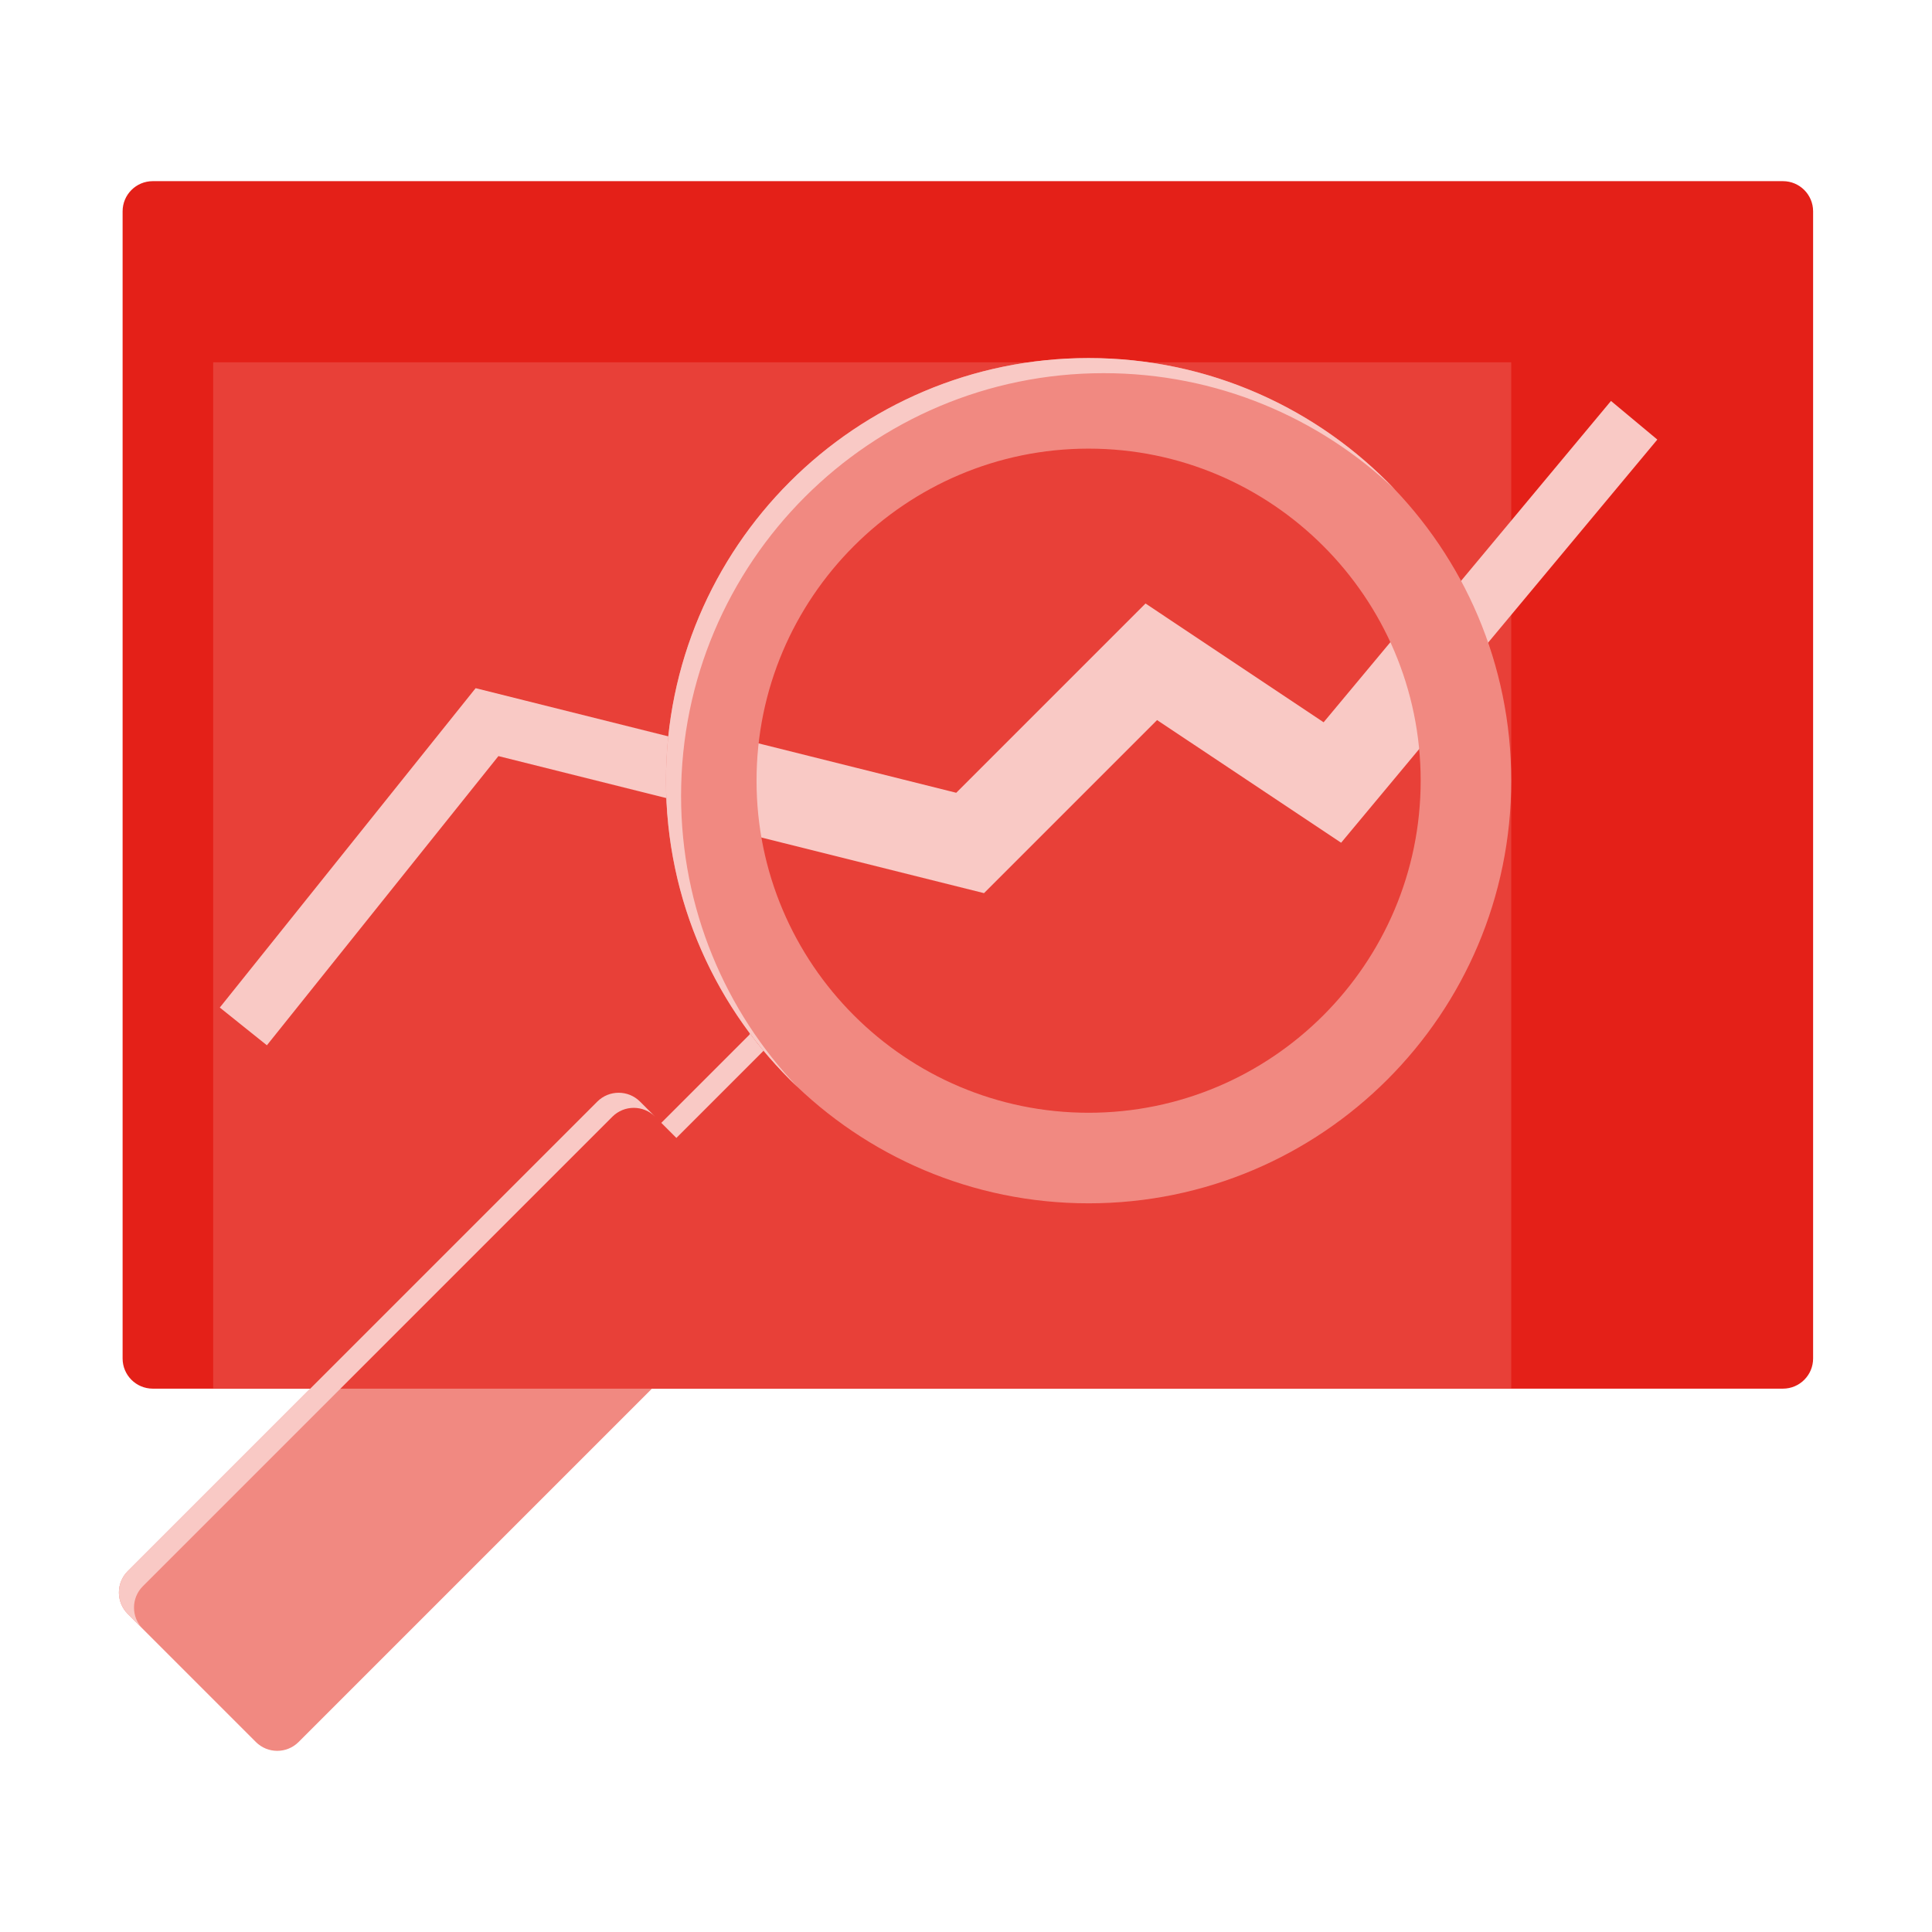
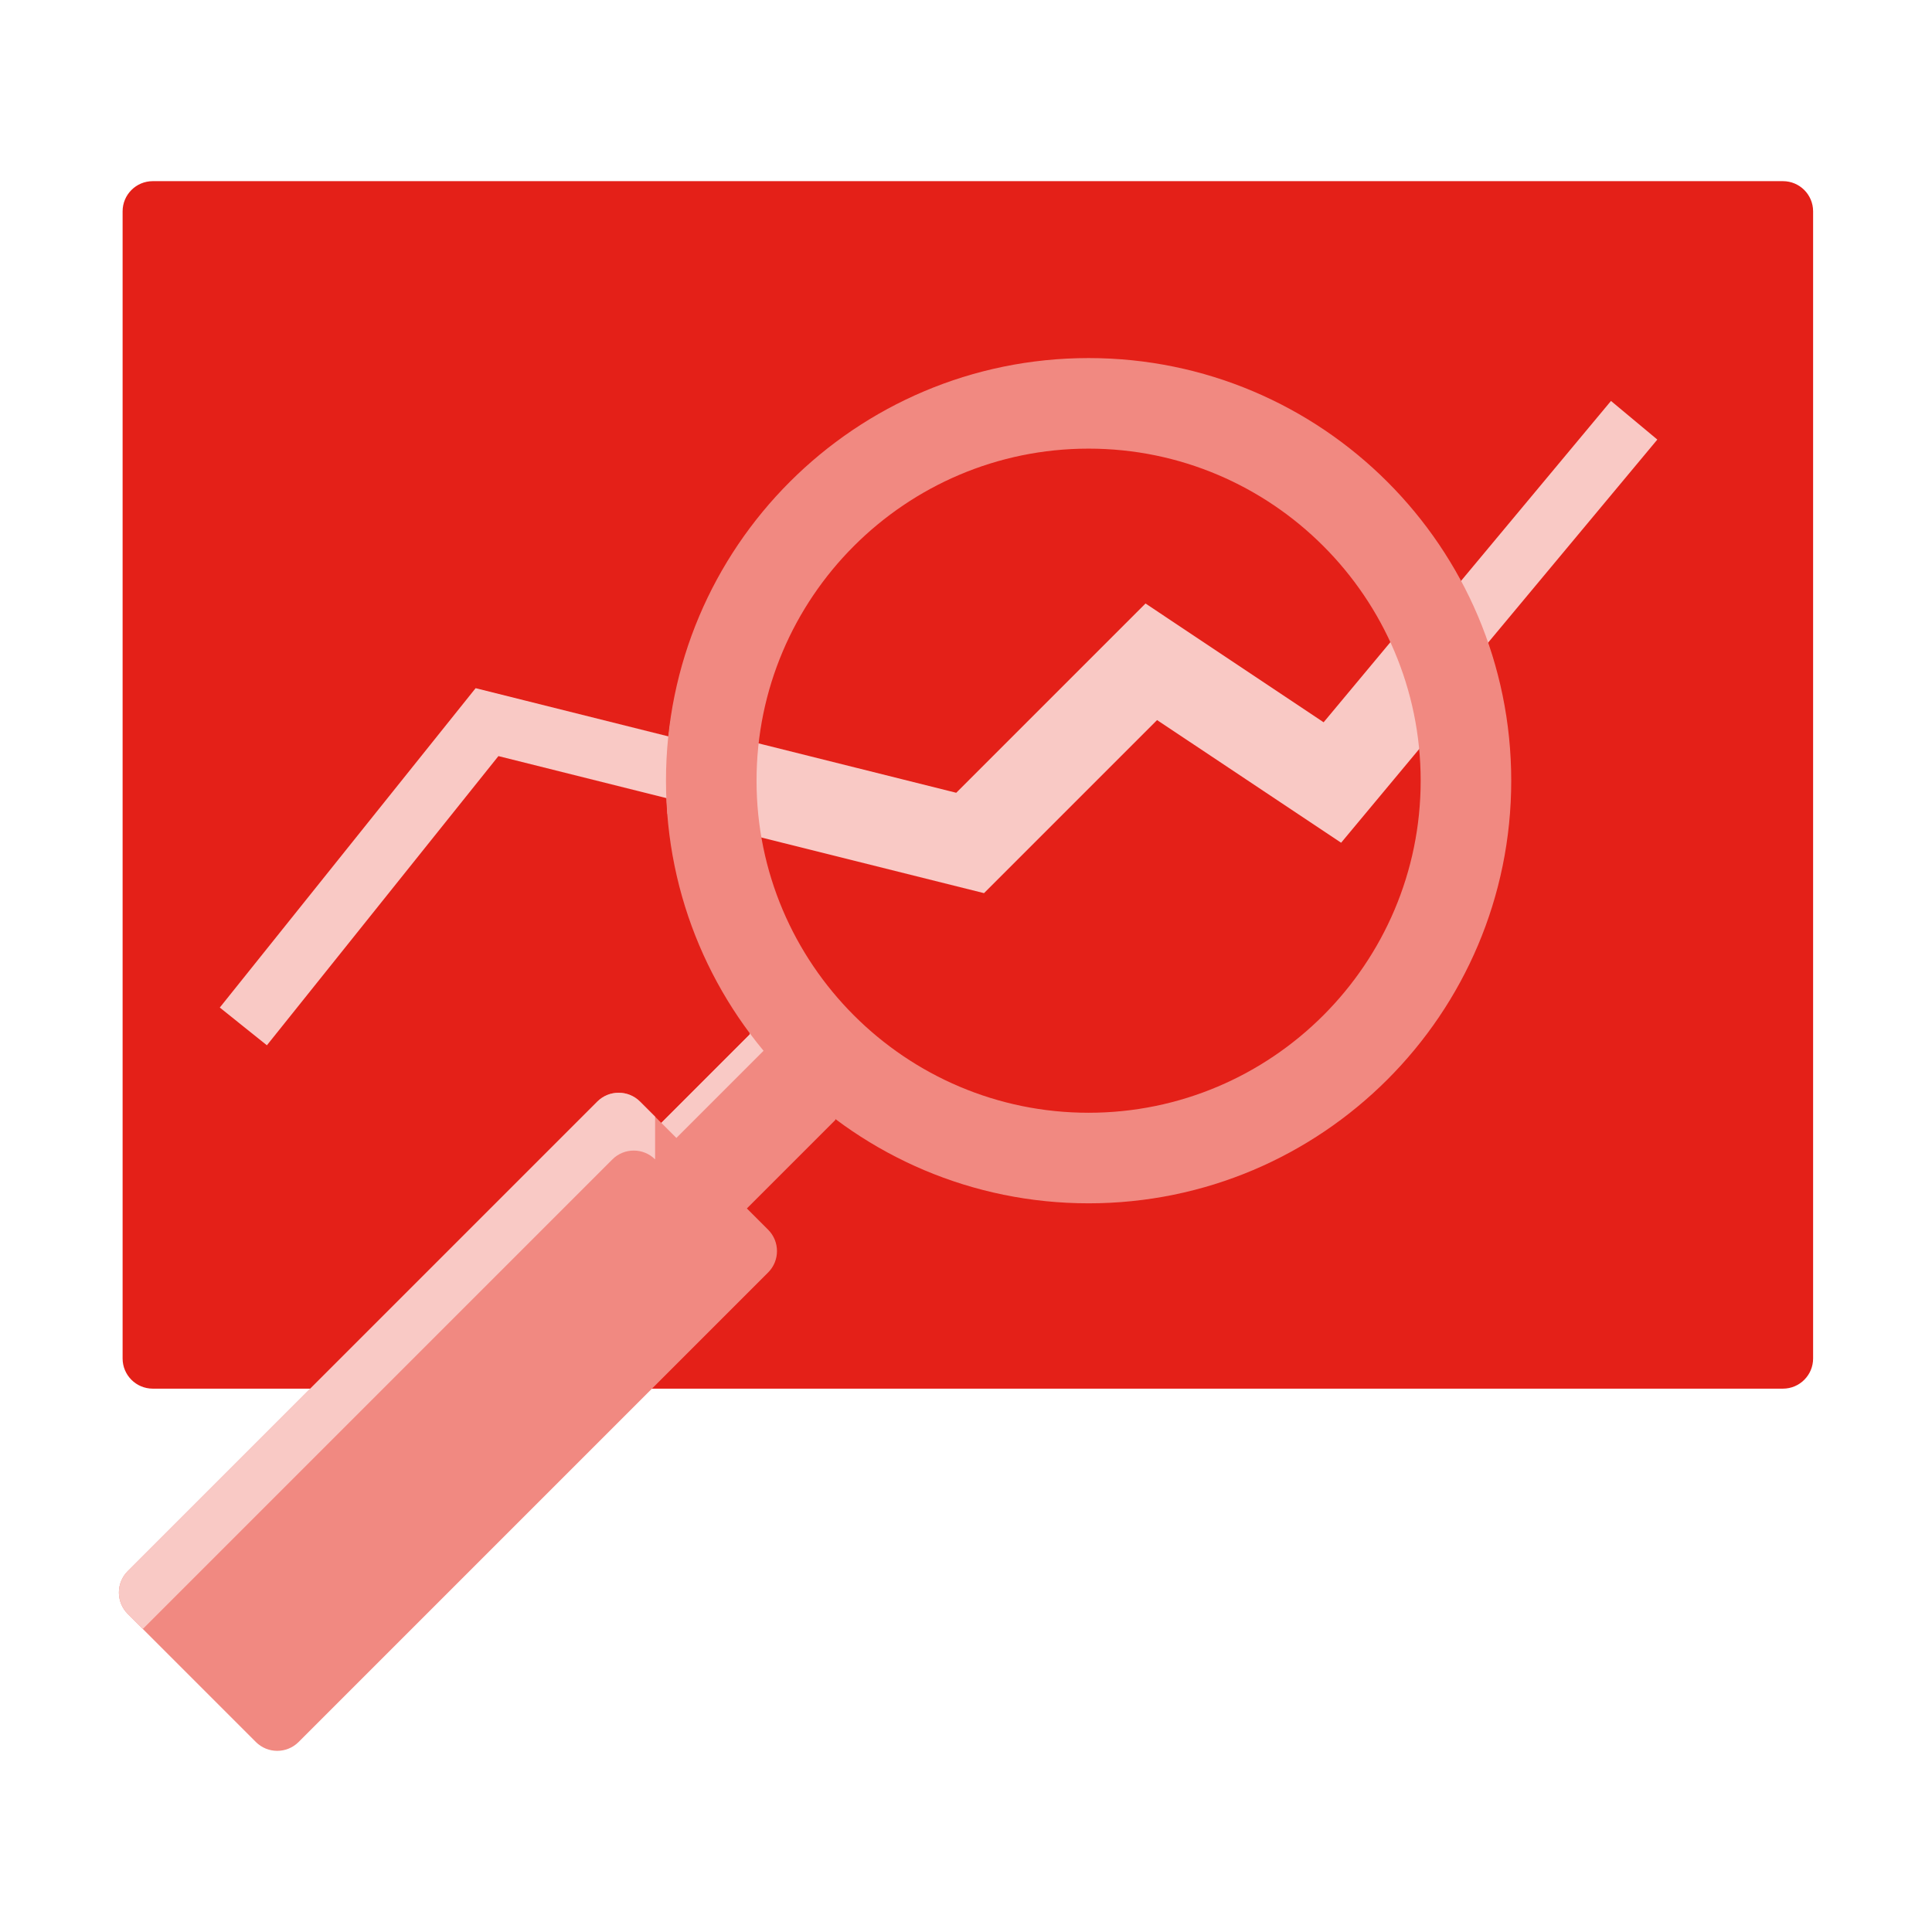
<svg xmlns="http://www.w3.org/2000/svg" id="Layer_1" width="128" height="128" viewBox="0 0 128 128">
  <defs>
    <style>.cls-1{fill:#f18981;}.cls-2{fill:#e84038;}.cls-3{fill:#e42018;}.cls-4{fill:#f9c9c5;}</style>
  </defs>
  <path class="cls-3" d="M118.123,12.002H10.123c-1.105,0-2,.895-2,2v76c0,1.105.895,2,2,2h108c1.105,0,2-.895,2-2V14.002c0-1.105-.895-2-2-2Z" />
  <path class="cls-1" d="M49.672,68.533l-5.86,5.86-1.41-1.41c-.78-.78-2.05-.78-2.83,0l-31.11,31.11c-.78.78-.78,2.05,0,2.83l8.49,8.49c.78.78,2.05.78,2.83,0l31.11-31.11c.78-.78.78-2.05,0-2.83l-1.41-1.41,5.86-5.86c.78-4.7-6.006-6.14-5.67-5.67Z" />
-   <rect class="cls-2" x="14.123" y="24.003" width="86" height="68" />
  <path class="cls-4" d="M17.682,69.253l-3.12-2.5,16.95-21.16,32.14,8.04,12.36-12.36,11.87,7.91,18.85-22.62,3.07,2.56-21.15,25.38-12.13-8.09-11.64,11.65-31.86-7.97-15.34,19.16Z" />
  <path class="cls-4" d="M76.653,47.703l12.2,8.13,10.08-12.1c-.64-2.13-1.53-4.2-2.68-6.15l-8.56,10.27-11.8-7.87-12.54,12.54-18.93-4.73c-.29,2.03-.35,4.09-.2,6.14l20.97,5.24,11.46-11.46s0-.01,0-.01Z" />
  <path class="cls-1" d="M72.123,29.723c12.13,0,22,9.87,22,22s-9.87,22-22,22-22-9.87-22-22,9.87-22,22-22ZM72.123,23.723c-15.46,0-28,12.54-28,28s12.54,28,28,28,28-12.54,28-28-12.54-28-28-28Z" />
-   <path class="cls-4" d="M72.123,23.723c-15.46,0-28,12.54-28,28,0,7.984,3.345,15.19,8.709,20.291-4.777-5.022-7.709-11.815-7.709-19.291,0-15.46,12.54-28,28-28,7.476,0,14.269,2.932,19.291,7.709-5.101-5.364-12.307-8.709-20.291-8.709Z" />
  <path class="cls-4" d="M50.588,69.617c-.311-.374-.613-.756-.905-1.147-.026.014-.031.035-.011.062l-5.86,5.86,1,1,5.776-5.776Z" />
-   <path class="cls-4" d="M43.403,73.983l-1-1c-.78-.78-2.05-.78-2.83,0l-31.11,31.11c-.78.78-.78,2.05,0,2.83l1,1c-.78-.78-.78-2.05,0-2.83l31.11-31.11c.78-.78,2.05-.78,2.83,0Z" />
+   <path class="cls-4" d="M43.403,73.983l-1-1c-.78-.78-2.05-.78-2.83,0l-31.11,31.11c-.78.78-.78,2.05,0,2.83l1,1l31.11-31.11c.78-.78,2.05-.78,2.83,0Z" />
</svg>